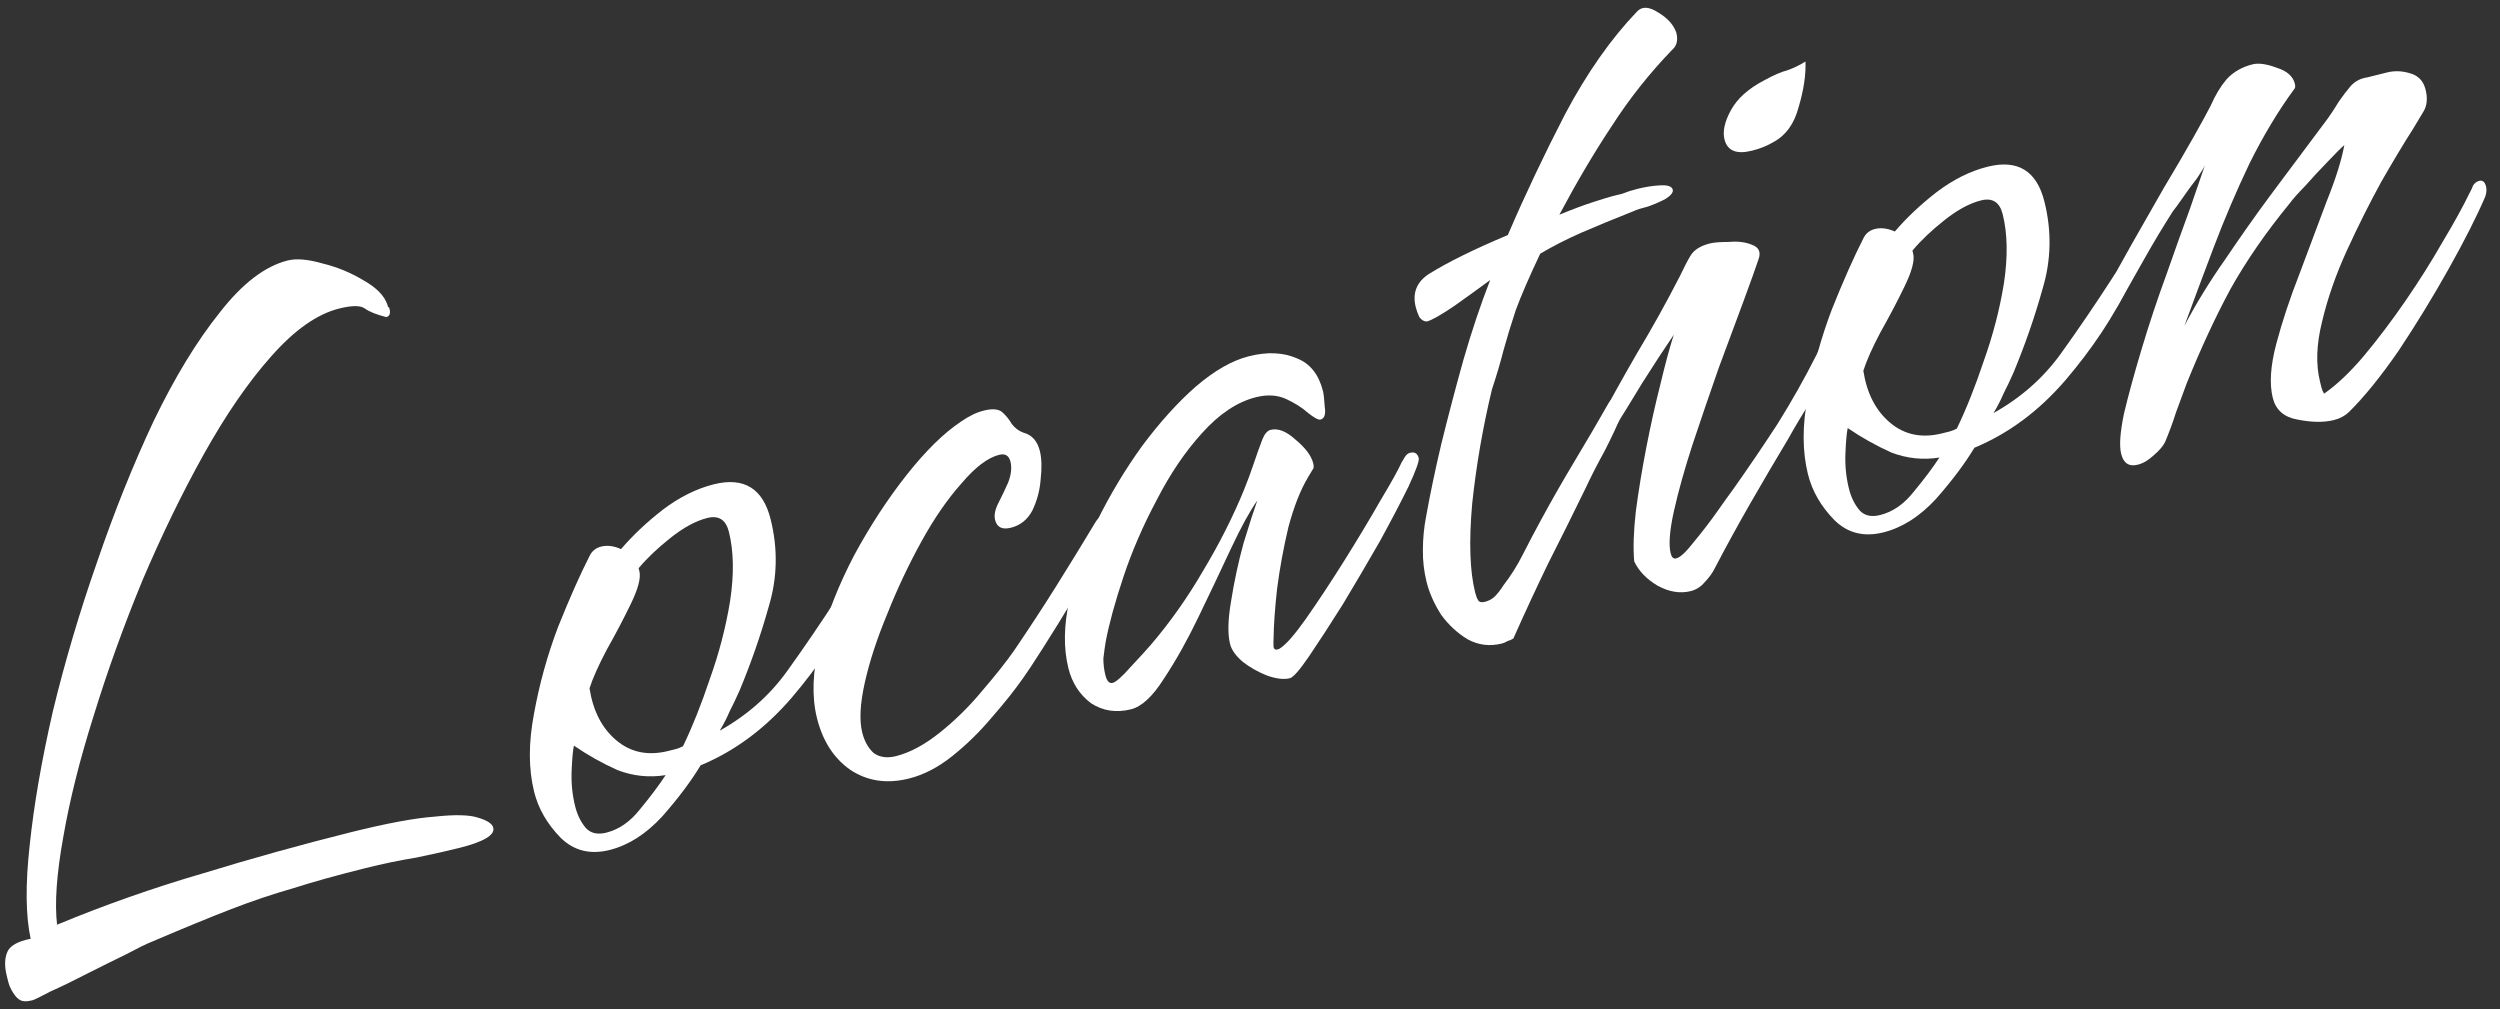
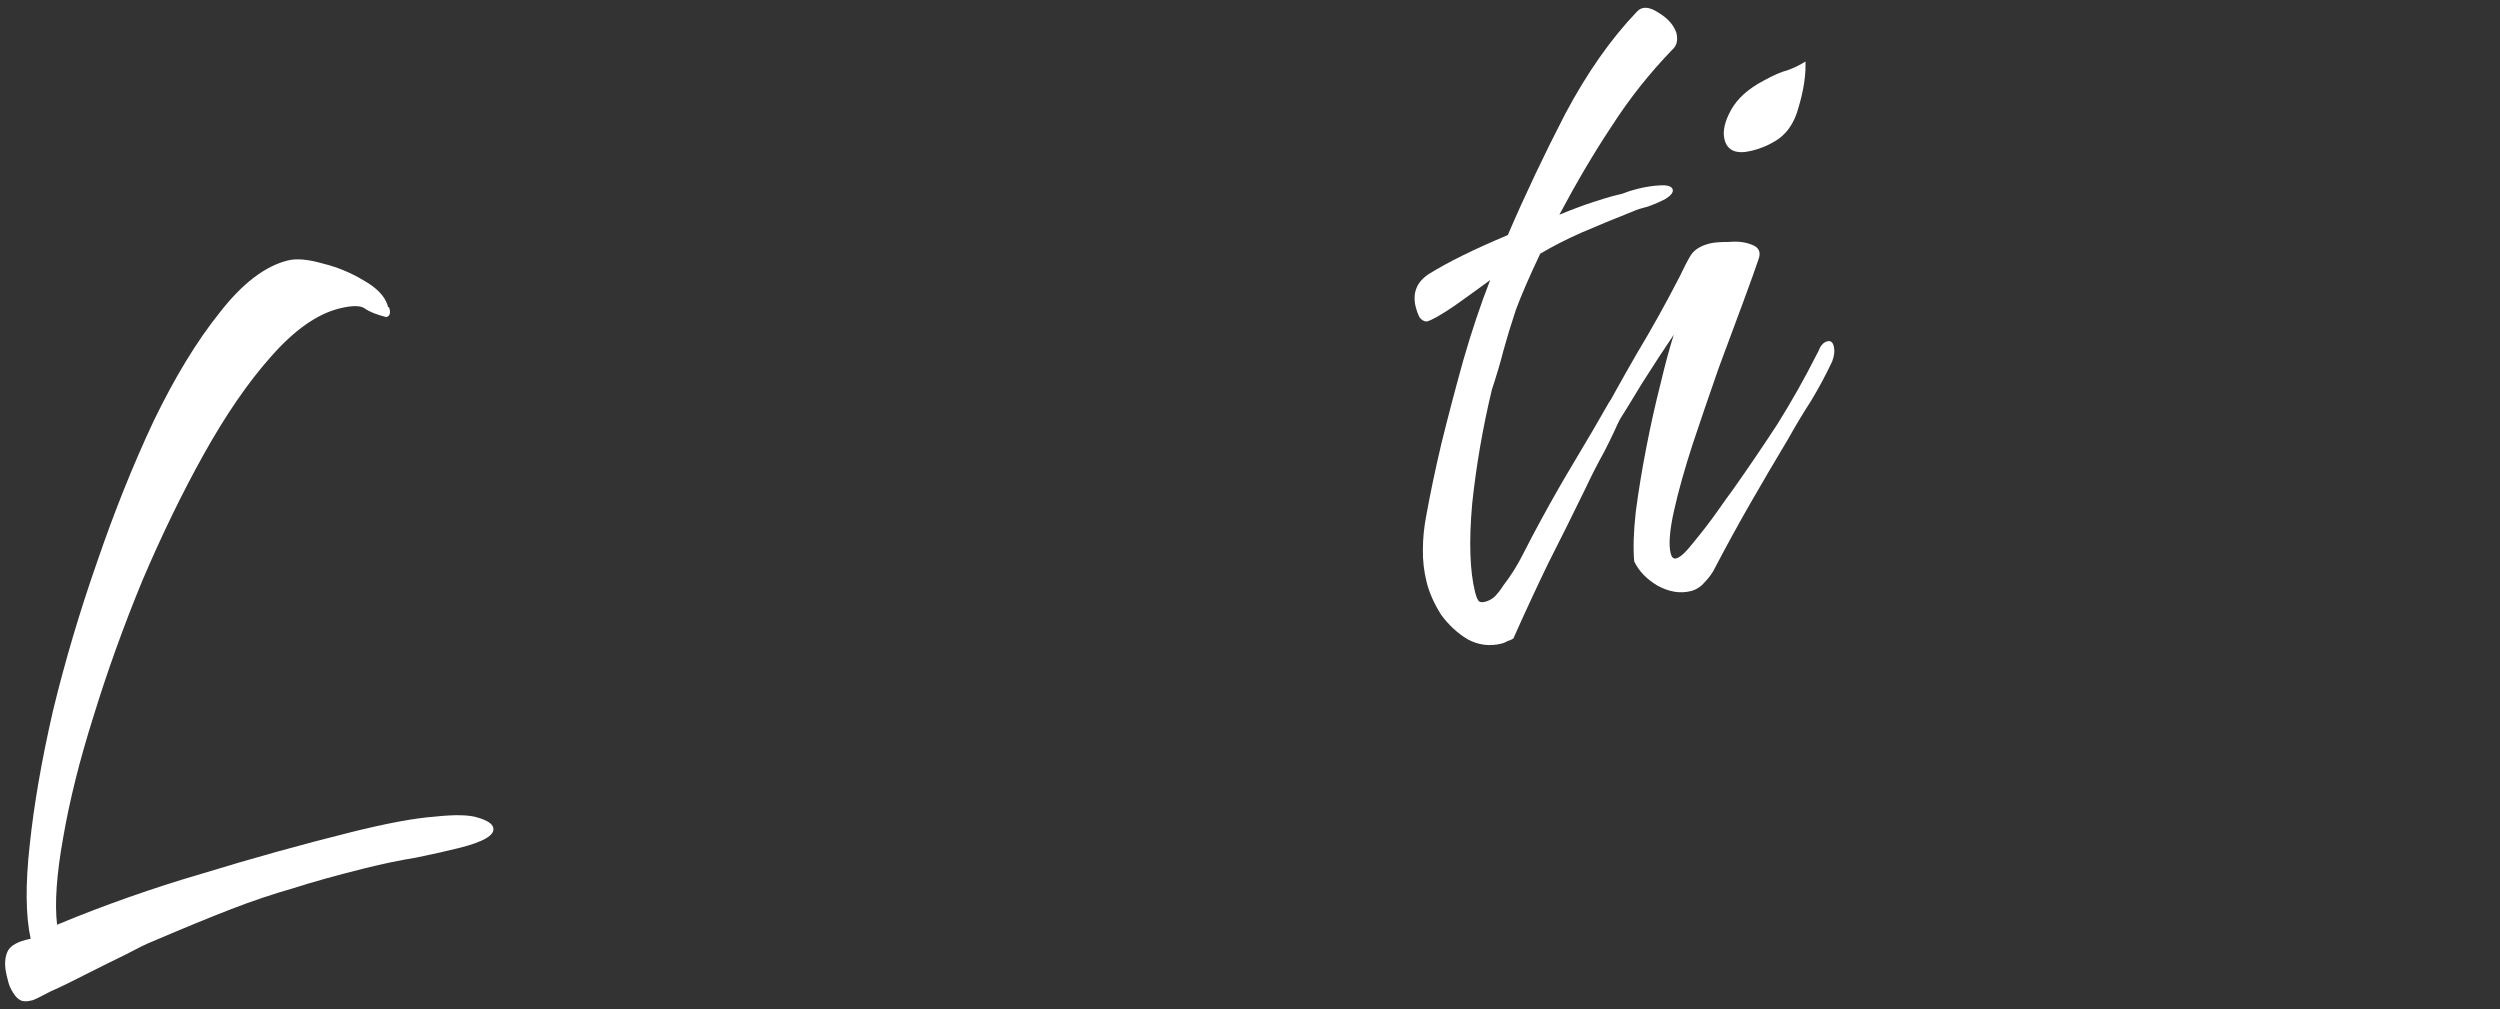
<svg xmlns="http://www.w3.org/2000/svg" width="166" height="67" viewBox="0 0 166 67" fill="none">
  <rect x="0" y="0" width="166" height="67" fill="#333333" stroke="none" />
  <path d="M2.133 66.424C1.733 66.524 1.443 66.502 1.265 66.357C1.098 66.257 0.926 66.04 0.748 65.706C0.659 65.539 0.598 65.388 0.565 65.255C0.521 65.077 0.482 64.921 0.448 64.787C0.293 64.164 0.304 63.641 0.483 63.218C0.661 62.796 1.179 62.501 2.036 62.335C1.703 60.81 1.682 58.735 1.973 56.109C2.253 53.438 2.766 50.473 3.514 47.213C4.306 43.942 5.282 40.649 6.441 37.333C7.59 33.974 8.844 30.848 10.203 27.955C11.607 25.052 13.066 22.654 14.581 20.764C16.084 18.828 17.593 17.672 19.106 17.295C19.685 17.15 20.459 17.218 21.426 17.497C22.383 17.731 23.279 18.099 24.113 18.6C24.992 19.09 25.531 19.641 25.731 20.253C25.742 20.298 25.753 20.342 25.764 20.387C25.809 20.376 25.842 20.415 25.864 20.504C25.942 20.815 25.87 20.999 25.647 21.055C24.991 20.887 24.518 20.698 24.229 20.486C23.939 20.274 23.372 20.274 22.526 20.485C21.057 20.851 19.549 21.913 18.001 23.67C16.486 25.372 14.994 27.541 13.523 30.177C12.086 32.758 10.727 35.556 9.445 38.571C8.208 41.574 7.132 44.561 6.218 47.532C5.292 50.458 4.618 53.156 4.193 55.626C3.758 58.052 3.623 59.977 3.789 61.401C6.917 60.101 10.133 58.968 13.439 58.002C16.733 56.992 20.028 56.076 23.322 55.254C25.681 54.666 27.535 54.322 28.881 54.223C30.216 54.079 31.168 54.102 31.735 54.291C32.347 54.47 32.687 54.693 32.753 54.96C32.875 55.45 32.113 55.9 30.465 56.31C29.709 56.499 28.768 56.71 27.644 56.943C26.553 57.12 25.43 57.353 24.272 57.642C22.358 58.119 20.744 58.569 19.43 58.991C18.106 59.368 16.754 59.824 15.374 60.357C13.993 60.89 12.235 61.612 10.098 62.524C9.753 62.657 9.163 62.946 8.328 63.39C7.526 63.779 6.664 64.207 5.74 64.674C4.86 65.13 4.059 65.519 3.335 65.841C2.667 66.197 2.267 66.391 2.133 66.424Z" fill="white" />
-   <path d="M40.474 56.44C39.183 56.761 38.098 56.488 37.219 55.62C36.33 54.706 35.746 53.694 35.468 52.581C35.091 51.067 35.087 49.342 35.455 47.406C35.812 45.426 36.348 43.495 37.061 41.615C37.819 39.724 38.516 38.155 39.151 36.909C39.307 36.587 39.563 36.381 39.919 36.292C40.319 36.192 40.759 36.248 41.237 36.46C42.006 35.559 42.924 34.692 43.993 33.858C45.106 33.013 46.242 32.446 47.399 32.157C49.403 31.658 50.66 32.432 51.17 34.48C51.659 36.439 51.618 38.364 51.05 40.255C50.526 42.136 49.879 43.999 49.11 45.846C48.898 46.324 48.681 46.78 48.458 47.214C48.28 47.637 48.057 48.071 47.79 48.516C49.615 47.493 51.107 46.175 52.266 44.562C53.424 42.95 54.549 41.298 55.64 39.607C55.774 39.385 55.897 39.212 56.008 39.09C56.153 38.912 56.359 38.79 56.626 38.723C56.848 38.668 56.998 38.796 57.076 39.107C57.087 39.152 57.048 39.28 56.959 39.491C56.87 39.703 56.814 39.858 56.792 39.958C55.767 42.105 54.358 44.23 52.565 46.332C50.805 48.378 48.79 49.874 46.52 50.818C45.885 51.875 45.033 53.009 43.964 54.222C42.883 55.389 41.72 56.129 40.474 56.44ZM44.367 49.865C44.545 49.821 44.701 49.782 44.834 49.749C45.013 49.705 45.185 49.638 45.352 49.549C45.976 48.258 46.572 46.762 47.141 45.06C47.754 43.347 48.2 41.628 48.479 39.903C48.748 38.134 48.721 36.604 48.399 35.313C48.199 34.511 47.721 34.205 46.964 34.394C46.207 34.583 45.395 35.022 44.526 35.711C43.658 36.4 42.951 37.073 42.405 37.729L42.455 37.93C42.566 38.375 42.371 39.109 41.869 40.133C41.401 41.1 40.872 42.107 40.282 43.153C39.736 44.187 39.357 45.038 39.145 45.706C39.378 47.208 39.972 48.36 40.929 49.162C41.885 49.964 43.031 50.198 44.367 49.865ZM40.257 55.288C41.103 55.077 41.849 54.56 42.495 53.737C43.185 52.903 43.754 52.146 44.199 51.468C43.108 51.645 42.04 51.533 40.994 51.132C39.982 50.675 39.02 50.135 38.108 49.511C38.041 49.811 37.99 50.368 37.956 51.18C37.923 51.992 38 52.777 38.189 53.534C38.333 54.112 38.572 54.597 38.906 54.986C39.228 55.331 39.679 55.432 40.257 55.288Z" fill="white" />
-   <path d="M60.354 51.695C58.885 52.062 57.583 51.866 56.449 51.109C55.359 50.34 54.625 49.199 54.248 47.686C53.892 46.261 53.949 44.592 54.418 42.678C54.931 40.753 55.7 38.812 56.725 36.854C57.794 34.885 58.959 33.105 60.217 31.515C61.475 29.925 62.672 28.751 63.808 27.995C64.331 27.628 64.838 27.384 65.327 27.262C65.906 27.118 66.318 27.157 66.562 27.38C66.807 27.602 67.013 27.858 67.18 28.148C67.391 28.426 67.652 28.621 67.964 28.732C68.52 28.878 68.881 29.284 69.048 29.952C69.17 30.441 69.186 31.076 69.097 31.855C69.041 32.578 68.856 33.262 68.544 33.907C68.222 34.508 67.748 34.886 67.125 35.041C66.546 35.186 66.196 35.013 66.074 34.523C65.996 34.212 66.069 33.839 66.291 33.405C66.514 32.971 66.732 32.515 66.943 32.037C67.144 31.514 67.194 31.052 67.094 30.651C66.995 30.251 66.744 30.1 66.344 30.2C65.587 30.389 64.752 31.023 63.839 32.102C62.914 33.136 62.029 34.421 61.182 35.956C60.336 37.491 59.578 39.098 58.909 40.778C58.229 42.413 57.733 43.932 57.421 45.334C57.108 46.736 57.052 47.838 57.252 48.639C57.396 49.218 57.652 49.674 58.019 50.008C58.419 50.286 58.909 50.354 59.487 50.209C60.422 49.976 61.402 49.448 62.426 48.626C63.45 47.803 64.38 46.885 65.215 45.873C66.095 44.85 66.797 43.966 67.32 43.22C68.289 41.797 69.214 40.384 70.094 38.983C71.007 37.525 71.898 36.074 72.767 34.628C72.867 34.461 73.007 34.355 73.185 34.311C73.585 34.211 73.83 34.339 73.919 34.695C73.963 34.873 73.729 35.452 73.217 36.431C72.693 37.365 72.064 38.444 71.328 39.668C70.593 40.891 69.903 42.009 69.257 43.021C68.611 44.034 68.182 44.684 67.97 44.974C67.413 45.774 66.712 46.659 65.865 47.626C65.063 48.583 64.189 49.439 63.243 50.195C62.297 50.951 61.334 51.451 60.354 51.695Z" fill="white" />
-   <path d="M85.648 45.034C85.247 45.134 84.736 45.073 84.113 44.85C83.534 44.616 83.011 44.321 82.544 43.964C82.066 43.563 81.777 43.162 81.677 42.762C81.51 42.094 81.533 41.143 81.746 39.907C81.947 38.628 82.22 37.354 82.566 36.086C82.956 34.806 83.263 33.855 83.486 33.232C82.996 33.922 82.411 34.989 81.731 36.436C81.085 37.826 80.372 39.328 79.592 40.941C78.845 42.498 78.076 43.872 77.285 45.062C76.539 46.242 75.81 46.92 75.098 47.097C74.118 47.342 73.234 47.208 72.444 46.695C71.688 46.127 71.187 45.353 70.943 44.374C70.61 43.038 70.633 41.52 71.013 39.817C71.381 38.07 71.989 36.335 72.835 34.611C73.716 32.831 74.718 31.162 75.843 29.605C77.013 28.037 78.198 26.724 79.401 25.668C80.648 24.601 81.828 23.928 82.941 23.651C84.143 23.351 85.194 23.396 86.096 23.786C86.986 24.132 87.569 24.861 87.847 25.974C87.891 26.152 87.93 26.497 87.963 27.009C88.04 27.51 87.946 27.793 87.679 27.86C87.545 27.893 87.273 27.748 86.861 27.425C86.494 27.091 86.016 26.785 85.426 26.506C84.837 26.228 84.163 26.183 83.406 26.372C82.16 26.682 80.963 27.477 79.816 28.756C78.703 29.98 77.7 31.459 76.809 33.194C75.906 34.885 75.171 36.582 74.602 38.284C74.034 39.986 73.638 41.432 73.415 42.623C73.359 42.968 73.308 43.335 73.264 43.725C73.263 44.103 73.308 44.47 73.397 44.826C73.496 45.227 73.658 45.4 73.88 45.344C74.103 45.289 74.509 44.927 75.099 44.26C75.734 43.581 76.18 43.092 76.436 42.792C77.716 41.29 78.869 39.655 79.894 37.887C80.963 36.107 81.866 34.321 82.601 32.53C82.835 31.952 83.047 31.379 83.237 30.811C83.426 30.244 83.621 29.699 83.822 29.176C83.967 28.809 84.151 28.598 84.373 28.542C84.863 28.42 85.414 28.637 86.025 29.194C86.681 29.74 87.071 30.258 87.193 30.747C87.248 30.97 87.237 31.114 87.159 31.181C87.126 31.237 87.025 31.404 86.858 31.682C86.357 32.516 85.922 33.617 85.554 34.986C85.231 36.343 84.98 37.706 84.801 39.075C84.655 40.388 84.576 41.495 84.565 42.396C84.554 42.541 84.553 42.73 84.564 42.964C84.609 43.142 84.737 43.181 84.948 43.081C85.36 42.836 85.95 42.169 86.719 41.079C87.521 39.933 88.362 38.66 89.242 37.258C90.155 35.801 90.957 34.466 91.648 33.254C92.383 32.03 92.856 31.179 93.068 30.701C93.135 30.59 93.202 30.478 93.269 30.367C93.369 30.2 93.486 30.1 93.62 30.067C93.931 29.989 94.126 30.106 94.204 30.418C94.248 30.596 94.025 31.219 93.535 32.287C93.033 33.31 92.393 34.534 91.613 35.958C90.822 37.337 90.009 38.722 89.173 40.112C88.327 41.459 87.575 42.615 86.918 43.583C86.294 44.495 85.871 44.979 85.648 45.034Z" fill="white" />
  <path d="M99.718 42.732C98.916 42.932 98.16 42.837 97.448 42.447C96.78 42.046 96.196 41.506 95.696 40.827C95.229 40.092 94.907 39.369 94.729 38.656C94.552 37.944 94.469 37.232 94.48 36.52C94.481 35.763 94.553 35.012 94.699 34.266C94.956 32.831 95.29 31.234 95.703 29.477C96.15 27.663 96.635 25.816 97.159 23.936C97.716 22 98.313 20.22 98.948 18.596C98.269 19.096 97.468 19.674 96.544 20.33C95.653 20.93 95.052 21.269 94.74 21.347C94.551 21.347 94.384 21.247 94.24 21.046C94.14 20.835 94.062 20.618 94.006 20.395C93.773 19.46 94.063 18.726 94.876 18.192C96.145 17.403 97.892 16.542 100.119 15.608C101.255 12.961 102.526 10.28 103.929 7.565C105.378 4.84 106.965 2.577 108.691 0.775C109.025 0.408 109.503 0.43 110.126 0.843C110.738 1.21 111.133 1.656 111.311 2.179C111.433 2.668 111.338 3.047 111.026 3.314C109.523 4.87 108.192 6.55 107.034 8.352C105.864 10.109 104.7 12.078 103.541 14.259C104.398 13.903 105.155 13.62 105.812 13.409C106.469 13.198 106.886 13.07 107.064 13.026C107.198 12.992 107.42 12.937 107.732 12.859C108.032 12.737 108.361 12.631 108.717 12.543C109.251 12.409 109.752 12.332 110.219 12.31C110.731 12.277 111.015 12.372 111.07 12.594C111.115 12.772 110.953 12.978 110.586 13.211C110.252 13.389 109.868 13.556 109.434 13.711C108.989 13.822 108.66 13.928 108.449 14.028C107.158 14.539 106 15.017 104.976 15.461C103.996 15.895 103.095 16.356 102.271 16.845C101.558 18.347 101.017 19.593 100.65 20.583C100.326 21.562 100.053 22.458 99.83 23.27C99.64 24.026 99.384 24.894 99.061 25.873C98.458 28.388 98.022 30.908 97.754 33.434C97.53 35.949 97.595 37.918 97.95 39.343C98.006 39.565 98.073 39.738 98.15 39.86C98.228 39.983 98.378 40.016 98.601 39.961C98.868 39.894 99.096 39.766 99.285 39.577C99.508 39.333 99.686 39.099 99.82 38.877C100.321 38.231 100.761 37.531 101.14 36.774C101.552 35.962 101.953 35.2 102.343 34.488C103.056 33.176 103.797 31.88 104.566 30.6C105.334 29.321 106.081 28.048 106.805 26.779C106.872 26.668 106.944 26.579 107.022 26.512C107.089 26.401 107.167 26.335 107.256 26.312C107.568 26.235 107.768 26.374 107.857 26.73C107.89 26.864 107.851 27.086 107.739 27.398C107.383 28.243 106.981 29.1 106.536 29.967C106.079 30.791 105.65 31.63 105.249 32.487C104.436 34.156 103.617 35.802 102.792 37.426C102.012 39.039 101.243 40.697 100.486 42.399C100.363 42.477 100.235 42.532 100.102 42.566C99.979 42.643 99.851 42.699 99.718 42.732Z" fill="white" />
  <path d="M116.325 10.007C115.301 10.263 114.694 10.012 114.506 9.255C114.372 8.721 114.518 8.07 114.941 7.302C115.364 6.535 116.099 5.879 117.145 5.334C117.769 4.99 118.281 4.767 118.681 4.668C119.116 4.512 119.516 4.318 119.884 4.084C119.916 4.974 119.766 5.981 119.431 7.105C119.141 8.218 118.579 8.996 117.744 9.441C117.332 9.685 116.859 9.874 116.325 10.007ZM112.267 39.249C111.554 39.426 110.814 39.303 110.047 38.88C109.324 38.446 108.812 37.911 108.512 37.277C108.435 36.398 108.469 35.301 108.615 33.989C108.793 32.62 109.028 31.19 109.318 29.699C109.609 28.208 109.921 26.806 110.256 25.494C110.579 24.136 110.875 23.046 111.142 22.223C110.485 23.19 109.784 24.264 109.037 25.443C108.335 26.611 107.662 27.701 107.015 28.713C106.982 28.769 106.893 28.885 106.748 29.063C106.648 29.23 106.531 29.33 106.397 29.363C106.086 29.441 105.897 29.346 105.83 29.079C105.775 28.857 105.814 28.634 105.947 28.412C106.816 26.777 107.73 25.13 108.688 23.473C109.691 21.804 110.637 20.102 111.529 18.367C111.807 17.777 112.047 17.316 112.247 16.982C112.481 16.593 112.91 16.32 113.533 16.165C113.8 16.098 114.218 16.065 114.785 16.066C115.386 16.01 115.898 16.072 116.321 16.25C116.788 16.417 116.938 16.735 116.771 17.202C116.581 17.769 116.247 18.704 115.767 20.005C115.288 21.307 114.736 22.792 114.112 24.461C113.532 26.119 112.958 27.799 112.39 29.501C111.855 31.147 111.442 32.622 111.152 33.923C110.862 35.225 110.789 36.165 110.933 36.744C111 37.011 111.122 37.123 111.3 37.078C111.567 37.012 111.951 36.656 112.452 36.011C112.998 35.355 113.516 34.682 114.006 33.992C114.529 33.247 114.88 32.757 115.058 32.524C116.072 31.089 117.058 29.637 118.016 28.169C118.962 26.656 119.831 25.116 120.622 23.547C120.689 23.436 120.767 23.275 120.856 23.063C120.99 22.841 121.146 22.707 121.324 22.663C121.547 22.607 121.691 22.713 121.758 22.98C121.836 23.292 121.802 23.631 121.657 23.998C121.256 24.855 120.788 25.728 120.253 26.618C119.708 27.463 119.206 28.298 118.749 29.121C117.881 30.567 117.034 32.008 116.21 33.443C115.419 34.822 114.639 36.246 113.87 37.714C113.714 38.037 113.486 38.354 113.185 38.665C112.929 38.965 112.623 39.16 112.267 39.249Z" fill="white" />
-   <path d="M125.054 35.351C123.763 35.673 122.678 35.4 121.8 34.531C120.91 33.618 120.326 32.605 120.049 31.492C119.671 29.979 119.667 28.254 120.035 26.318C120.393 24.337 120.928 22.407 121.642 20.527C122.399 18.636 123.096 17.067 123.731 15.821C123.887 15.498 124.143 15.293 124.499 15.204C124.9 15.104 125.339 15.16 125.818 15.372C126.586 14.471 127.505 13.604 128.574 12.77C129.687 11.925 130.822 11.358 131.98 11.069C133.983 10.57 135.24 11.344 135.751 13.392C136.239 15.351 136.199 17.276 135.63 19.167C135.106 21.047 134.459 22.911 133.69 24.757C133.479 25.236 133.261 25.692 133.038 26.126C132.86 26.549 132.637 26.982 132.37 27.427C134.196 26.405 135.688 25.087 136.846 23.474C138.004 21.861 139.129 20.21 140.221 18.519C140.354 18.296 140.477 18.124 140.588 18.002C140.733 17.824 140.939 17.701 141.206 17.635C141.429 17.579 141.579 17.707 141.656 18.019C141.668 18.064 141.629 18.192 141.539 18.403C141.45 18.614 141.395 18.77 141.372 18.87C140.347 21.017 138.938 23.142 137.145 25.244C135.386 27.29 133.371 28.785 131.1 29.73C130.465 30.787 129.613 31.921 128.544 33.133C127.464 34.301 126.3 35.04 125.054 35.351ZM128.947 28.777C129.125 28.733 129.281 28.694 129.415 28.661C129.593 28.616 129.765 28.549 129.932 28.461C130.556 27.17 131.153 25.674 131.721 23.972C132.334 22.258 132.78 20.539 133.06 18.815C133.328 17.046 133.301 15.516 132.979 14.225C132.779 13.423 132.301 13.117 131.544 13.306C130.787 13.494 129.975 13.933 129.106 14.623C128.238 15.312 127.531 15.985 126.985 16.641L127.035 16.841C127.146 17.287 126.951 18.021 126.45 19.044C125.982 20.012 125.452 21.019 124.862 22.064C124.316 23.099 123.937 23.95 123.725 24.618C123.958 26.12 124.553 27.272 125.509 28.074C126.466 28.876 127.612 29.11 128.947 28.777ZM124.838 34.199C125.684 33.989 126.429 33.471 127.075 32.648C127.766 31.814 128.334 31.058 128.779 30.379C127.689 30.557 126.621 30.445 125.575 30.044C124.562 29.587 123.6 29.046 122.688 28.423C122.621 28.723 122.571 29.279 122.537 30.092C122.503 30.904 122.58 31.689 122.769 32.445C122.913 33.024 123.152 33.508 123.486 33.898C123.808 34.243 124.259 34.344 124.838 34.199Z" fill="white" />
-   <path d="M154.968 27.893C154.3 28.059 153.494 28.048 152.548 27.858C151.658 27.701 151.113 27.223 150.913 26.421C150.68 25.486 150.759 24.285 151.149 22.816C151.539 21.348 152.052 19.801 152.688 18.177C153.312 16.508 153.908 14.917 154.477 13.404C155.09 11.88 155.485 10.623 155.664 9.632C155.43 9.833 155.052 10.211 154.528 10.767C154.038 11.267 153.554 11.79 153.075 12.335C152.585 12.835 152.234 13.23 152.023 13.519C150.464 15.421 149.161 17.307 148.113 19.175C147.111 21.033 146.141 23.119 145.205 25.433C144.982 26.056 144.742 26.707 144.486 27.385C144.274 28.053 144.035 28.704 143.767 29.338C143.645 29.605 143.388 29.905 142.999 30.239C142.654 30.561 142.303 30.767 141.947 30.856C141.368 31 141.001 30.761 140.846 30.137C140.712 29.603 140.774 28.713 141.031 27.467C141.332 26.209 141.728 24.763 142.219 23.128C142.709 21.492 143.25 19.868 143.841 18.255C144.421 16.597 144.95 15.117 145.429 13.816C145.898 12.47 146.226 11.513 146.416 10.945C146.36 11.101 146.176 11.407 145.865 11.863C145.542 12.274 145.224 12.708 144.912 13.164C144.634 13.565 144.422 13.854 144.278 14.032C143.631 15.044 143.013 16.073 142.423 17.119C141.832 18.164 141.242 19.21 140.651 20.256C140.585 20.367 140.44 20.545 140.217 20.79C140.039 21.023 139.861 21.162 139.683 21.206C139.46 21.262 139.321 21.178 139.266 20.956C139.21 20.733 139.405 20.188 139.851 19.32C140.297 18.453 140.865 17.413 141.555 16.2C142.246 14.988 142.954 13.747 143.678 12.479C144.446 11.2 145.109 10.065 145.666 9.075C146.223 8.085 146.596 7.401 146.786 7.023C147.087 6.333 147.438 5.749 147.838 5.271C148.284 4.782 148.863 4.448 149.575 4.271C149.976 4.171 150.515 4.249 151.194 4.505C151.861 4.717 152.256 5.068 152.378 5.558C152.423 5.736 152.406 5.858 152.328 5.925C151.27 7.371 150.284 9.011 149.371 10.847C148.501 12.671 147.71 14.524 146.997 16.404C146.283 18.284 145.631 20.031 145.041 21.644C145.809 20.175 146.717 18.696 147.764 17.206C148.8 15.671 149.813 14.236 150.805 12.901L154.58 7.846C154.825 7.501 155.065 7.134 155.299 6.745C155.577 6.344 155.844 5.994 156.101 5.694C156.401 5.382 156.757 5.199 157.169 5.143C157.614 5.032 158.06 4.921 158.505 4.81C158.994 4.688 159.495 4.705 160.007 4.861C160.563 5.006 160.914 5.368 161.058 5.947C161.202 6.526 161.157 7.01 160.923 7.399C160.723 7.733 160.489 8.122 160.222 8.567C159.642 9.468 158.941 10.636 158.116 12.071C157.336 13.495 156.579 15.008 155.843 16.61C155.108 18.212 154.556 19.791 154.188 21.349C153.808 22.862 153.763 24.198 154.052 25.355C154.085 25.489 154.118 25.622 154.152 25.756C154.185 25.889 154.24 26.017 154.318 26.14C155.164 25.55 156.044 24.716 156.957 23.638C157.904 22.503 158.828 21.28 159.73 19.967C160.632 18.655 161.446 17.364 162.17 16.096C162.938 14.817 163.557 13.694 164.025 12.726C164.091 12.614 164.153 12.481 164.209 12.325C164.309 12.158 164.448 12.053 164.626 12.008C164.849 11.953 164.999 12.081 165.076 12.393C165.121 12.571 165.104 12.788 165.026 13.043C164.458 14.367 163.65 15.964 162.603 17.832C161.555 19.701 160.447 21.514 159.278 23.272C158.097 24.985 156.994 26.347 155.97 27.359C155.703 27.615 155.369 27.793 154.968 27.893Z" fill="white" />
</svg>